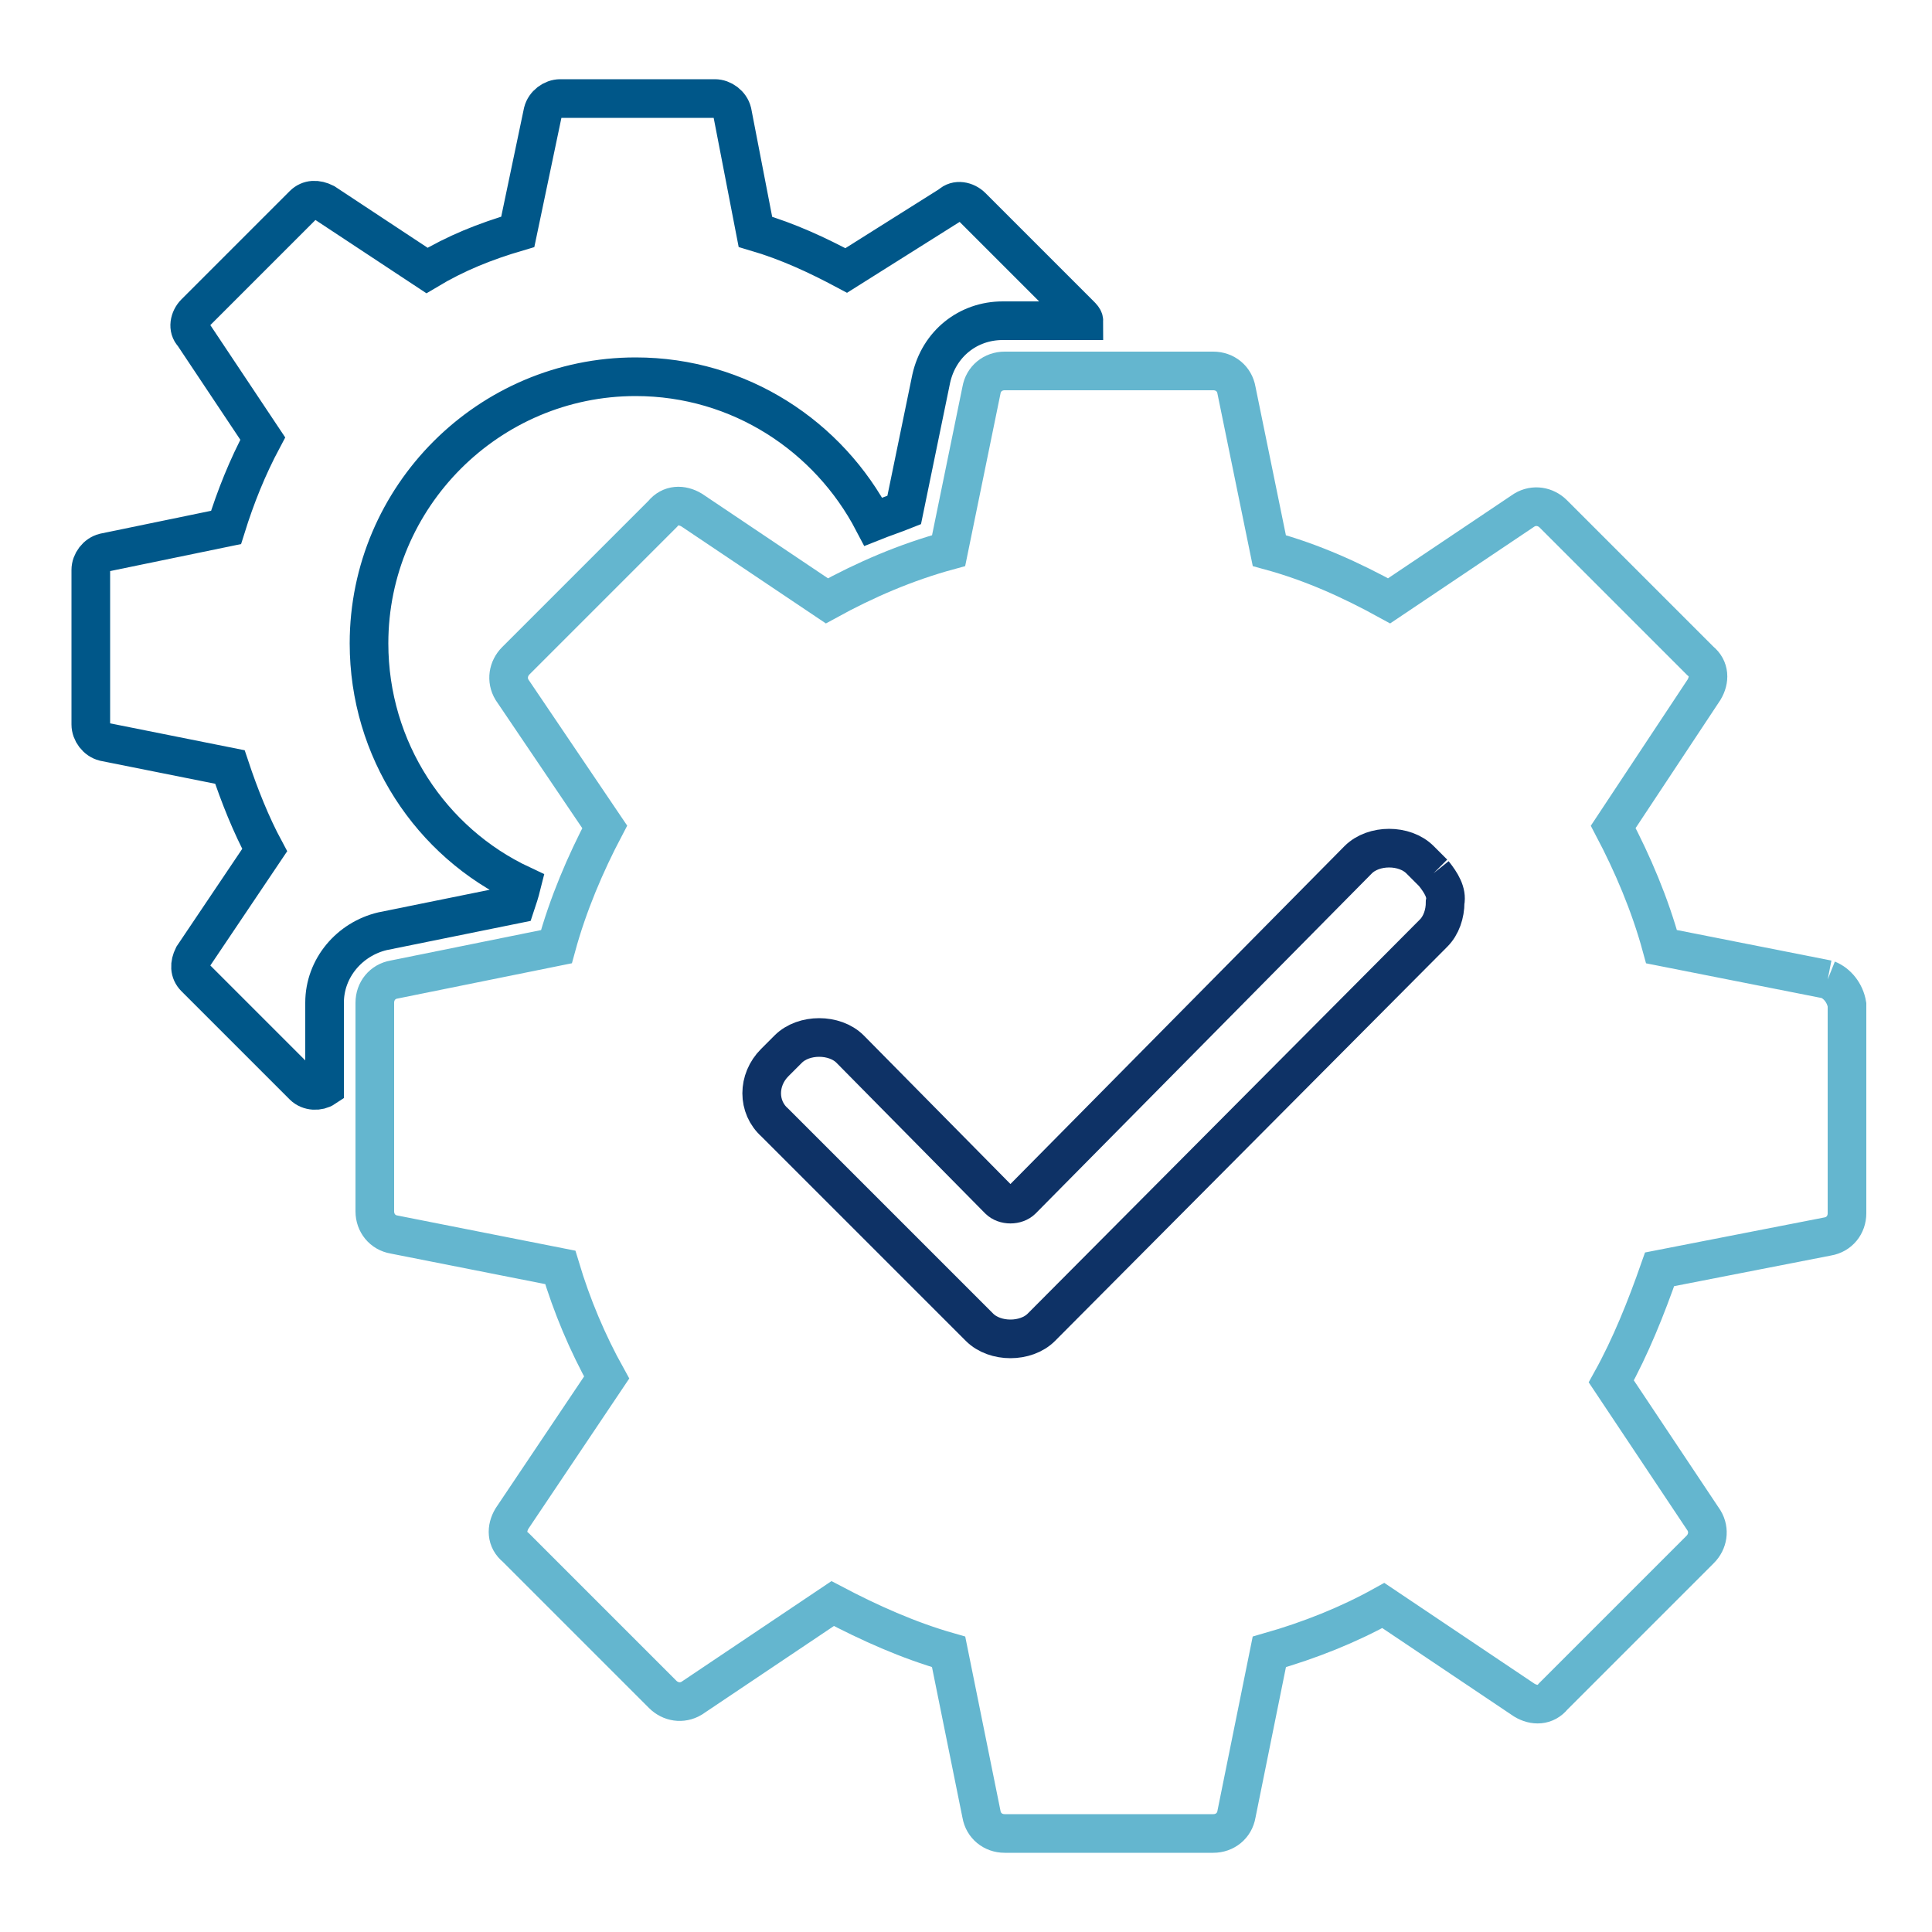
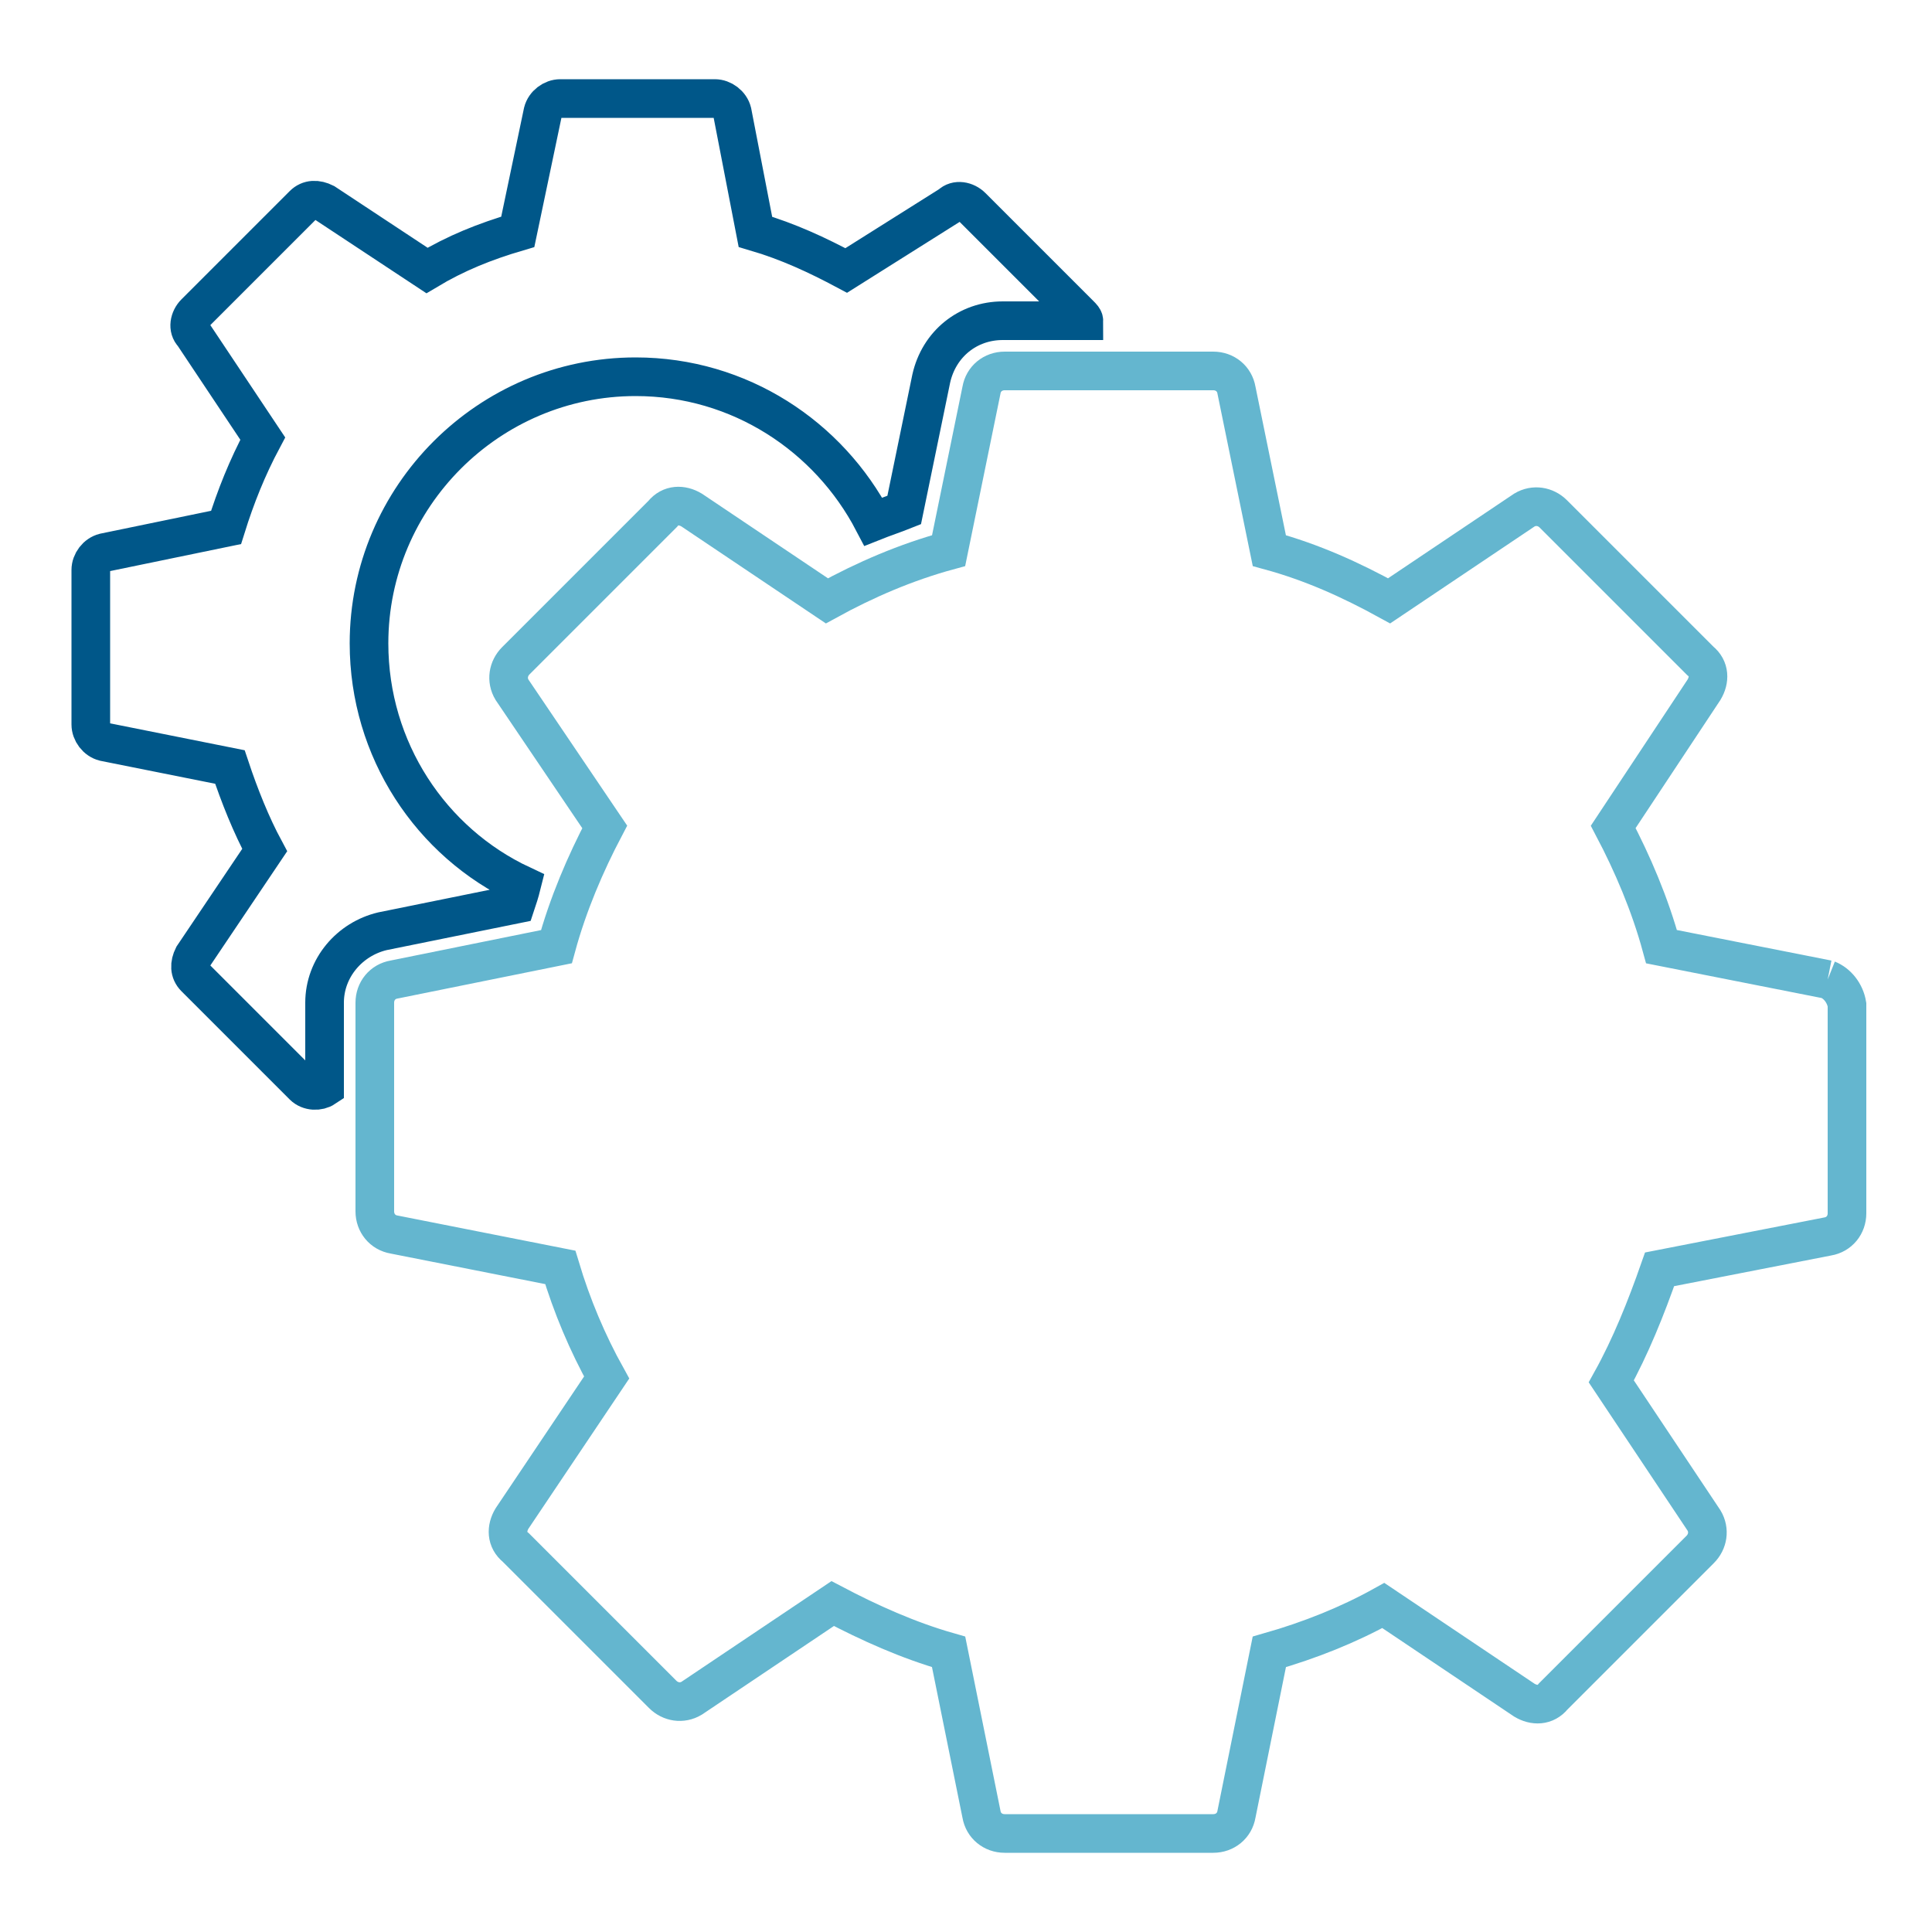
<svg xmlns="http://www.w3.org/2000/svg" version="1.1" id="Layer_1" x="0px" y="0px" viewBox="0 0 100 100" enable-background="new 0 0 100 100" xml:space="preserve">
  <g>
    <g>
      <path fill="none" stroke="#64B6CF" stroke-width="2" stroke-miterlimit="10" d="M94.6,50.7L86,49c-0.6-2.2-1.5-4.3-2.5-6.2    l4.7-7.1c0.3-0.5,0.3-1.1-0.2-1.5l-3.8-3.8l0,0l-3.8-3.8c-0.4-0.4-1-0.5-1.5-0.2l-7,4.7c-2-1.1-4-2-6.2-2.6L64,20.2    c-0.1-0.6-0.6-1-1.2-1h-5.4h0H52c-0.6,0-1.1,0.4-1.2,1l-1.7,8.3c-2.2,0.6-4.3,1.5-6.3,2.6l-7-4.7c-0.5-0.3-1.1-0.3-1.5,0.2    l-3.8,3.8l0,0l-3.8,3.8c-0.4,0.4-0.5,1-0.2,1.5l4.8,7.1c-1,1.9-1.9,4-2.5,6.2l-8.4,1.7c-0.6,0.1-1,0.6-1,1.2v5.4v0v5.4    c0,0.6,0.4,1.1,1,1.2l8.6,1.7c0.6,2,1.4,3.9,2.4,5.7l-4.9,7.3c-0.3,0.5-0.3,1.1,0.2,1.5l3.8,3.8l0,0l3.8,3.8    c0.4,0.4,1,0.5,1.5,0.2l7.3-4.9c1.9,1,3.9,1.9,6,2.5l1.7,8.4c0.1,0.6,0.6,1,1.2,1h5.4h0h5.4c0.6,0,1.1-0.4,1.2-1l1.7-8.4    c2.1-0.6,4.1-1.4,5.9-2.4l7.3,4.9c0.5,0.3,1.1,0.3,1.5-0.2l3.8-3.8l0,0l3.8-3.8c0.4-0.4,0.5-1,0.2-1.5l-4.8-7.2    c1-1.8,1.8-3.8,2.5-5.8l8.7-1.7c0.6-0.1,1-0.6,1-1.2v-5.4v0v-5.4C95.5,51.4,95.1,50.9,94.6,50.7" />
    </g>
    <g>
      <path fill="none" stroke="#005789" stroke-width="2" stroke-miterlimit="10" d="M16.8,51.9c0-1.8,1.3-3.3,3-3.7l6.9-1.4    c0.1-0.3,0.2-0.6,0.3-1c-4.7-2.2-7.9-7-7.9-12.5c0-7.6,6.2-13.8,13.8-13.8c5.4,0,10,3.1,12.3,7.5c0.5-0.2,1.1-0.4,1.6-0.6l1.4-6.8    c0.4-1.8,1.9-3,3.7-3h4.2c0-0.1-0.1-0.2-0.2-0.3l-2.8-2.8l0,0l-2.8-2.8c-0.3-0.3-0.8-0.4-1.1-0.1L43.8,14c-1.5-0.8-3-1.5-4.7-2    l-1.2-6.2c-0.1-0.4-0.5-0.7-0.9-0.7h-4h0h-4c-0.4,0-0.8,0.3-0.9,0.7L26.8,12c-1.7,0.5-3.2,1.1-4.7,2l-5.3-3.5    c-0.4-0.2-0.8-0.2-1.1,0.1l-2.8,2.8l0,0l-2.8,2.8c-0.3,0.3-0.4,0.8-0.1,1.1l3.6,5.4c-0.8,1.5-1.4,3-1.9,4.6l-6.3,1.3    c-0.4,0.1-0.7,0.5-0.7,0.9v4v0v4c0,0.4,0.3,0.8,0.7,0.9l6.5,1.3c0.5,1.5,1.1,3,1.8,4.3l-3.7,5.5c-0.2,0.4-0.2,0.8,0.1,1.1l2.8,2.8    l0,0l2.8,2.8c0.3,0.3,0.8,0.3,1.1,0.1V51.9z" />
-       <path fill="none" stroke="#0E3266" stroke-width="2" stroke-miterlimit="10" d="M74.2,45.2l-0.7-0.7c-0.4-0.4-1-0.6-1.6-0.6    c-0.6,0-1.2,0.2-1.6,0.6L52.9,62.1c-0.3,0.3-0.9,0.3-1.2,0L44,54.3c-0.4-0.4-1-0.6-1.6-0.6h0c-0.6,0-1.2,0.2-1.6,0.6L40.1,55    c-0.9,0.9-0.9,2.3,0,3.1l10.6,10.6c0.4,0.4,1,0.6,1.6,0.6c0.6,0,1.2-0.2,1.6-0.6l20.3-20.4c0.4-0.4,0.6-1,0.6-1.6    C74.9,46.2,74.6,45.7,74.2,45.2" />
    </g>
  </g>
</svg>